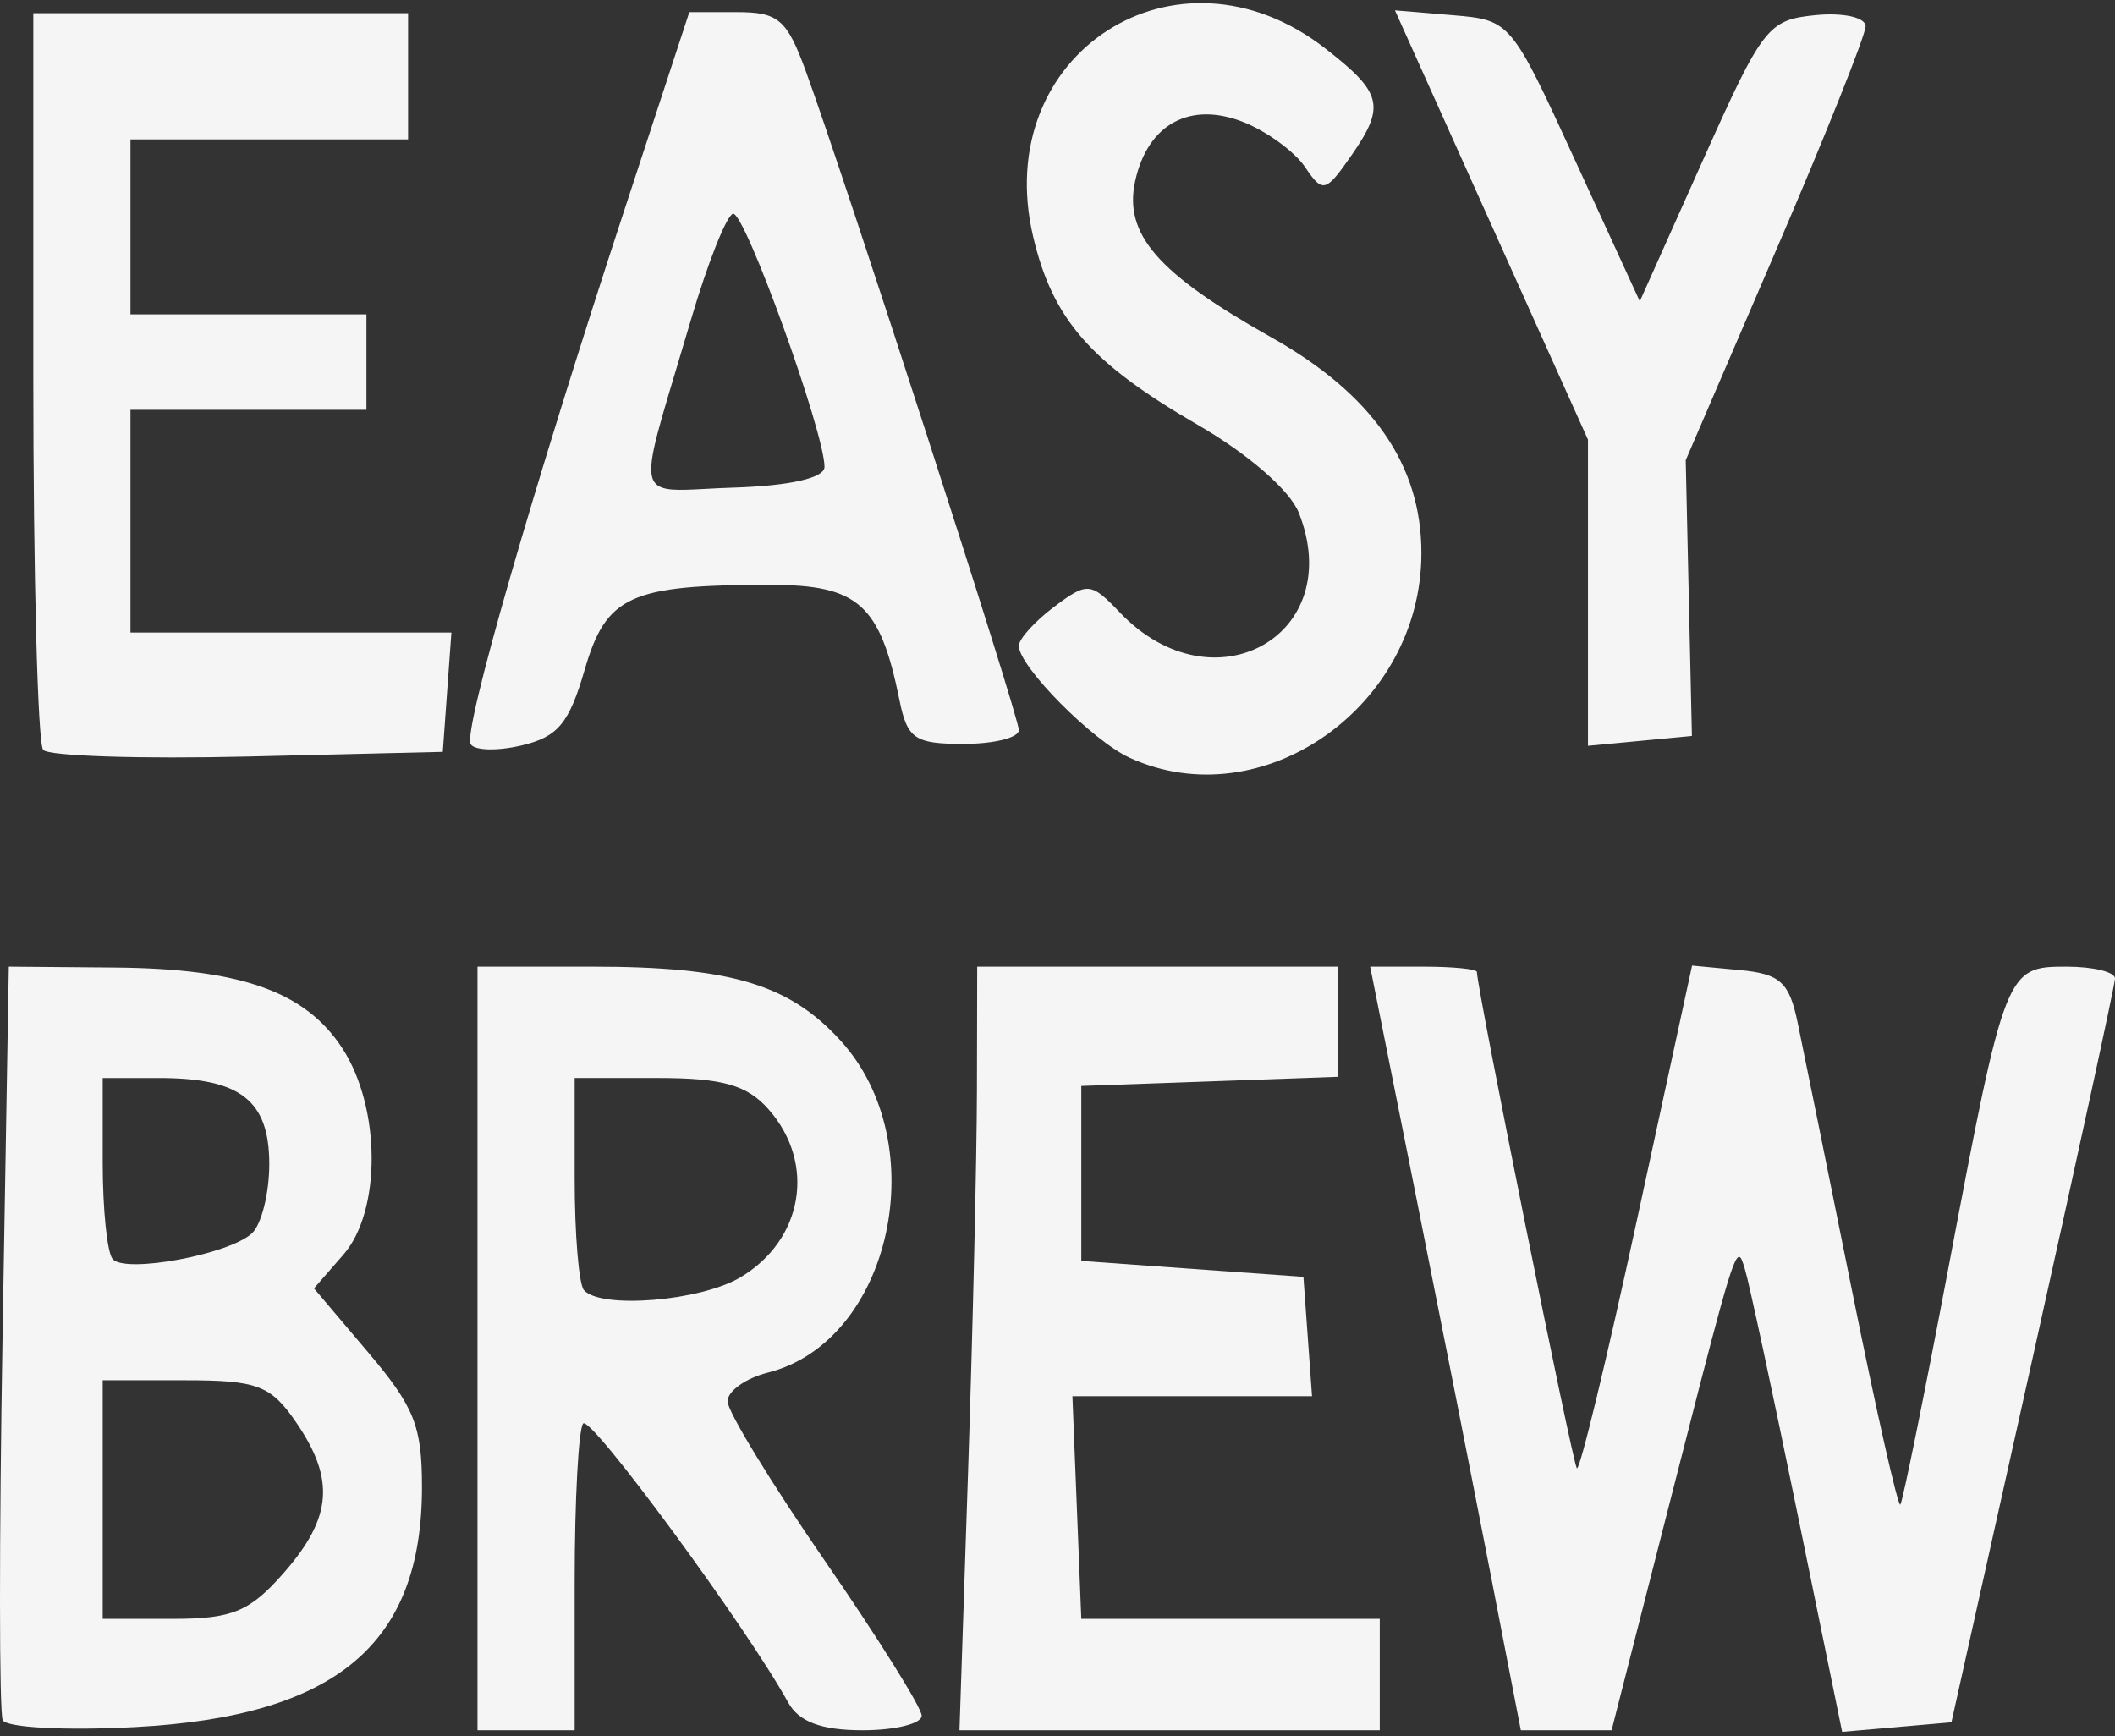
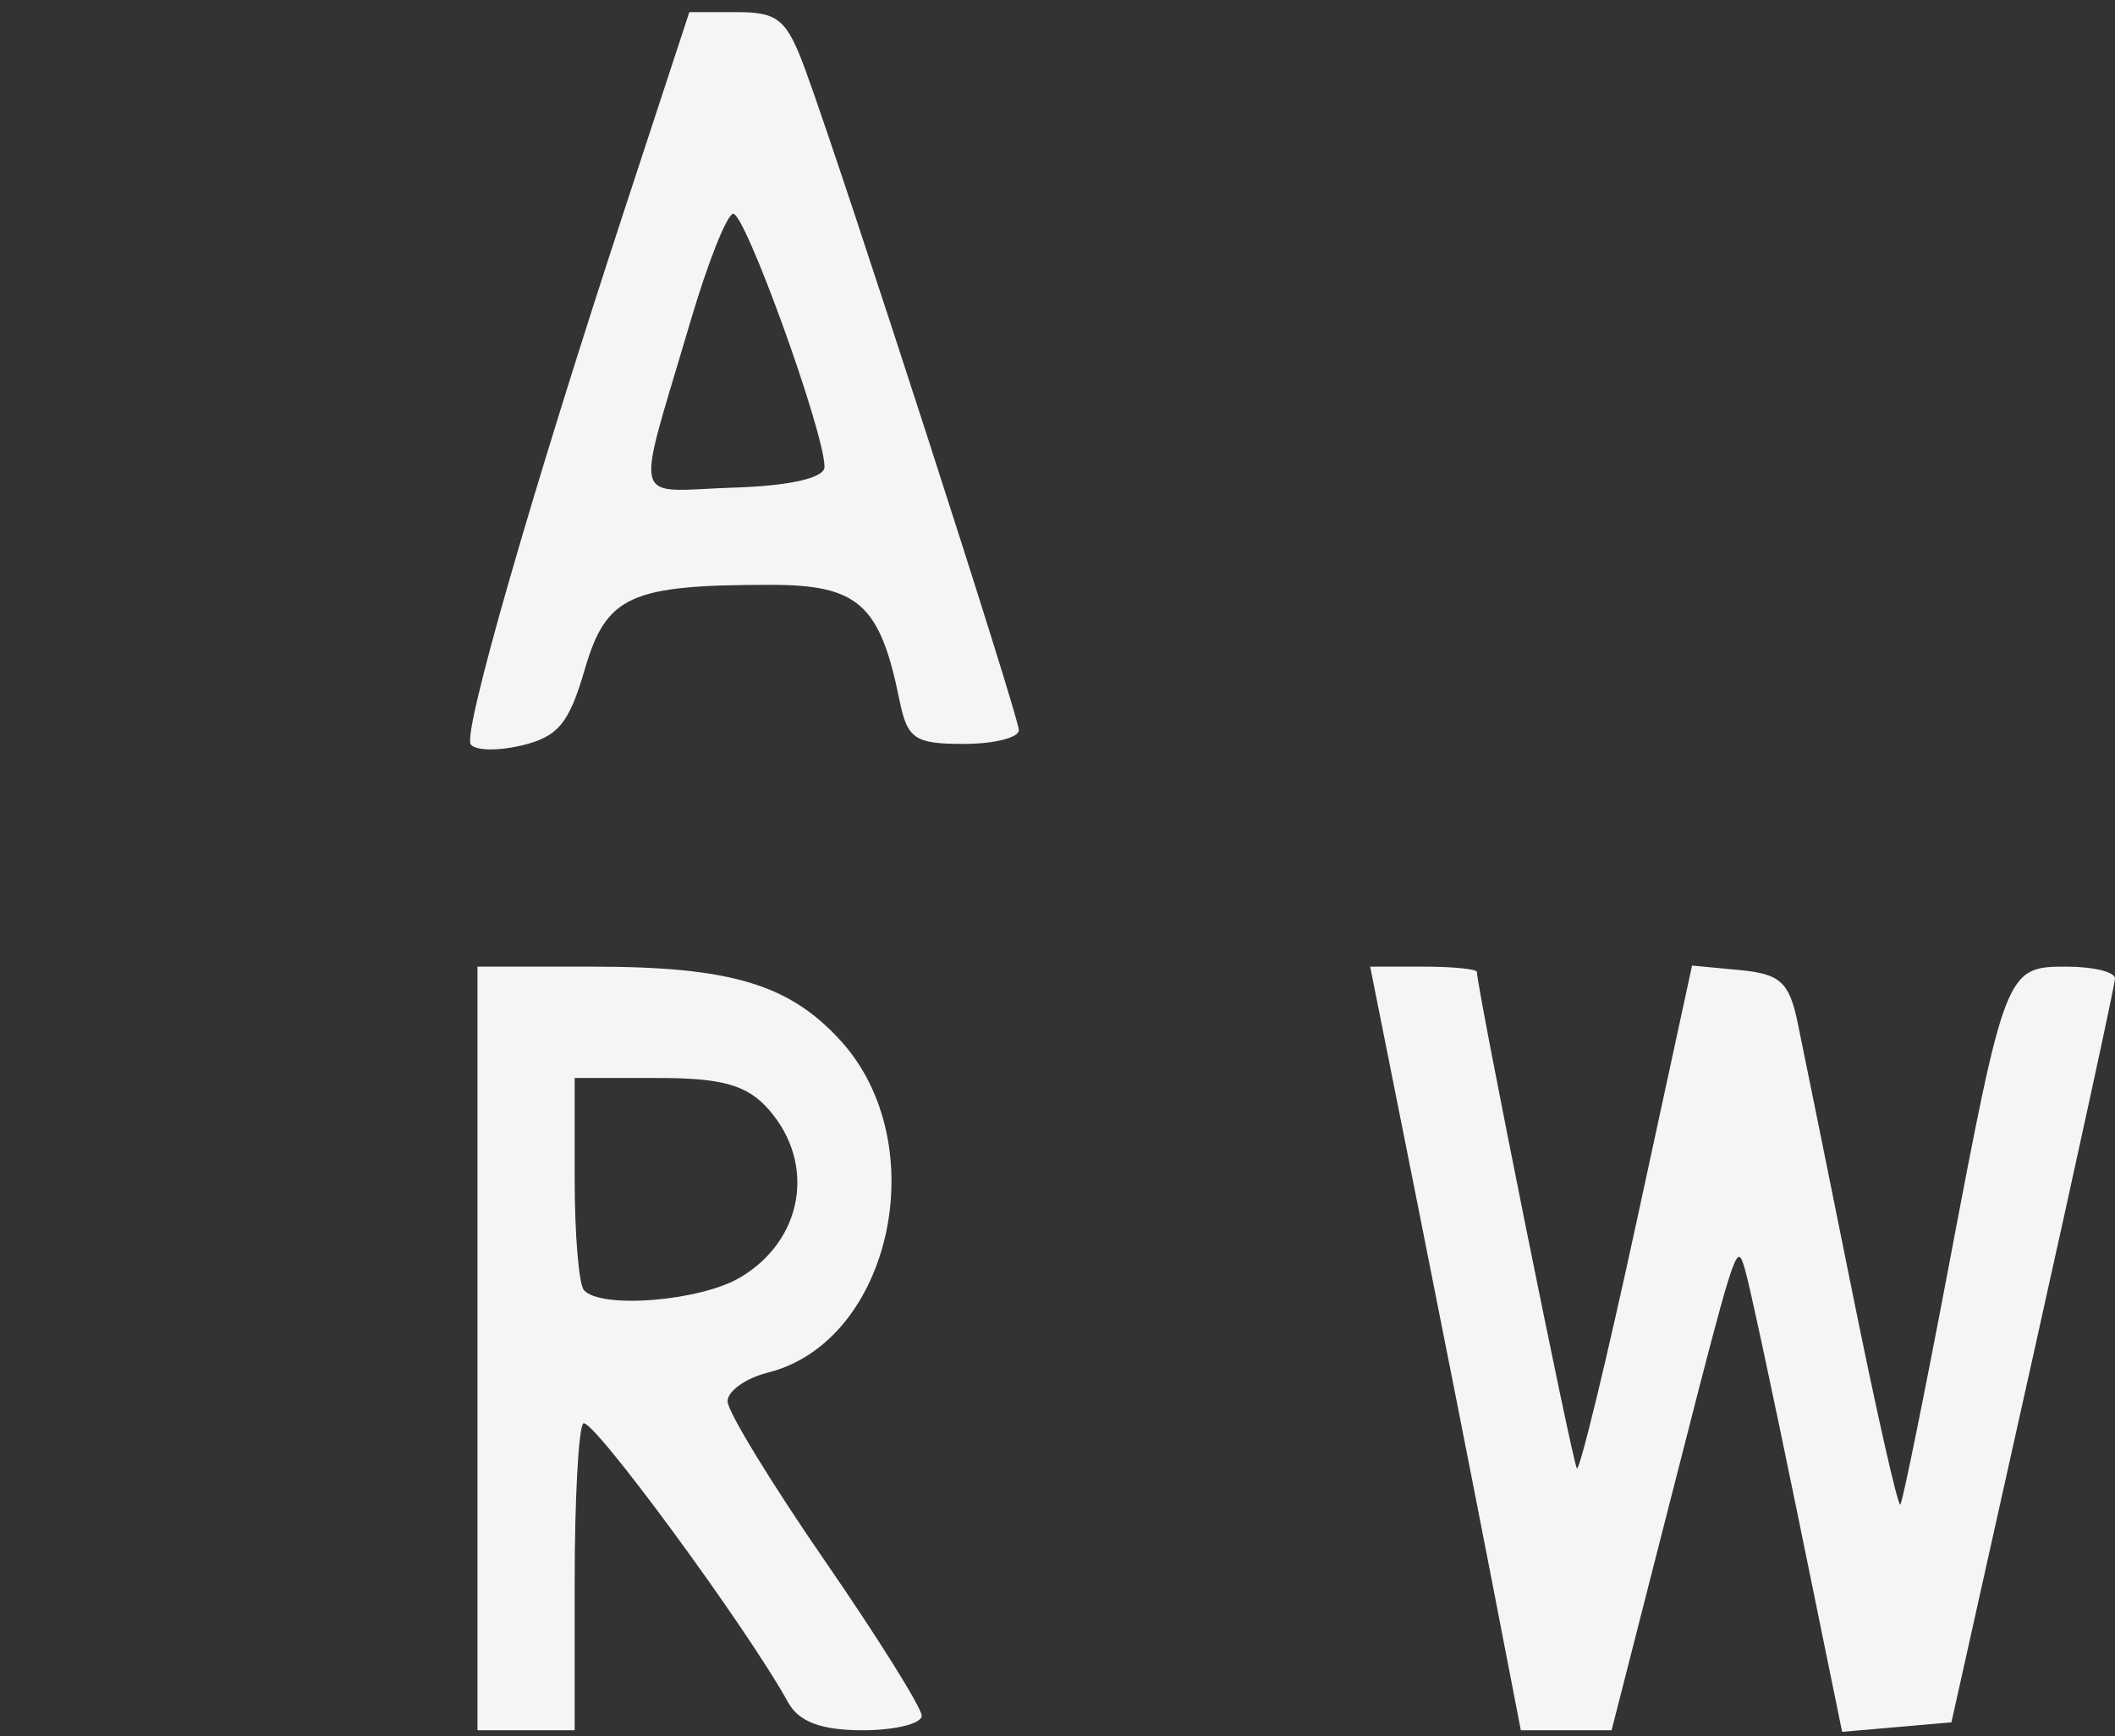
<svg xmlns="http://www.w3.org/2000/svg" width="134" height="110" viewBox="0 0 134 110" fill="none">
  <rect x="0" y="0" width="134" height="110" fill="#333333" stroke="none" />
-   <path d="M71.587 48.018C69.223 46.941 64.551 42.227 64.551 40.919C64.551 40.481 65.555 39.369 66.782 38.447C68.895 36.861 69.117 36.88 70.96 38.812C76.869 45.008 85.374 40.249 82.284 32.476C81.723 31.066 79.074 28.761 75.91 26.931C69.098 22.99 66.69 20.238 65.455 14.983C62.73 3.387 74.557 -4.236 83.953 3.06C87.586 5.881 87.792 6.718 85.626 9.839C83.988 12.199 83.802 12.247 82.689 10.59C82.035 9.618 80.287 8.337 78.805 7.745C75.412 6.389 72.715 7.85 71.921 11.472C71.184 14.839 73.353 17.331 80.536 21.367C86.943 24.968 90.055 29.436 90.055 35.037C90.055 44.767 79.985 51.845 71.587 48.018Z" fill="#F5F5F5" />
  <path d="M89.677 75.605C91.255 83.505 93.403 94.39 94.451 99.795L96.356 109.623H102.106L105.571 96.054C108.998 82.633 109.781 79.57 110.196 79.635C110.319 79.653 110.409 79.946 110.527 80.325L110.548 80.393C110.807 81.225 112.299 88.165 113.865 95.814L116.712 109.724L123.637 109.119L128.805 85.937C131.647 73.186 133.985 62.414 134 61.999C134.015 61.583 132.634 61.243 130.931 61.243C127.09 61.243 127.041 61.367 123.435 80.393C121.912 88.431 120.546 95.151 120.4 95.326C120.254 95.5 118.872 89.377 117.327 81.719C115.783 74.06 114.236 66.433 113.889 64.77C113.358 62.221 112.784 61.702 110.232 61.461L107.204 61.175L103.715 77.284C101.796 86.144 100.082 93.228 99.905 93.026C99.637 92.718 93.573 62.606 93.573 61.581C93.573 61.395 92.051 61.243 90.191 61.243H86.809L89.677 75.605Z" fill="#F5F5F5" />
-   <path fill-rule="evenodd" clip-rule="evenodd" d="M0.161 84.677C-0.058 97.565 -0.053 108.502 0.171 108.981C0.395 109.46 4.188 109.657 8.6 109.42C21.295 108.736 26.735 104.176 26.735 94.218C26.735 90.341 26.254 89.139 23.314 85.667L19.893 81.627L21.76 79.487C24.164 76.732 24.137 70.198 21.706 66.44C19.366 62.821 15.283 61.367 7.271 61.299L0.558 61.243L0.161 84.677ZM17.061 73.754C17.061 75.607 16.566 77.581 15.961 78.141C14.512 79.481 7.945 80.697 7.139 79.773C6.791 79.375 6.507 76.631 6.507 73.674V68.299H10.083C15.24 68.299 17.061 69.722 17.061 73.754ZM18.008 99.62C21.047 96.137 21.237 93.719 18.756 90.103C17.153 87.768 16.304 87.448 11.72 87.448H6.507V102.566H10.972C14.735 102.566 15.842 102.103 18.008 99.62Z" fill="#F5F5F5" />
  <path fill-rule="evenodd" clip-rule="evenodd" d="M30.253 61.243V109.623H36.409V100.215C36.409 95.041 36.652 90.529 36.949 90.189C37.423 89.645 47.333 103.131 49.933 107.859C50.609 109.088 52.037 109.623 54.649 109.623C56.709 109.623 58.395 109.209 58.395 108.703C58.395 108.198 55.631 103.775 52.252 98.876C48.874 93.977 46.103 89.437 46.096 88.788C46.089 88.139 47.241 87.317 48.657 86.961C56.474 84.993 59.215 72.473 53.261 65.935C49.993 62.347 46.288 61.243 37.514 61.243H30.253ZM46.899 80.934C50.882 78.574 51.711 73.74 48.721 70.314C47.353 68.746 45.789 68.298 41.685 68.298H36.409V74.681C36.409 78.192 36.672 81.367 36.995 81.737C38.054 82.95 44.36 82.439 46.899 80.934Z" fill="#F5F5F5" />
-   <path d="M61.334 93.244C61.633 84.236 61.886 73.35 61.896 69.054L61.913 61.243H84.778V68.222L68.508 68.802V79.889L82.58 80.897L83.126 88.457H67.945L68.508 102.564L87.417 102.567V109.623H60.789L61.334 93.244Z" fill="#F5F5F5" />
-   <path d="M2.11 23.815C2.11 36.455 2.391 47.118 2.735 47.512C3.078 47.905 8.915 48.094 15.707 47.932L28.054 47.636L28.6 40.076H8.266V25.965H23.217V19.918H8.266V8.831H25.855V0.835H2.11V23.815Z" fill="#F5F5F5" />
  <path fill-rule="evenodd" clip-rule="evenodd" d="M29.817 47.14C29.348 46.269 33.709 31.125 39.586 13.222L43.674 0.768H46.682C49.327 0.768 49.857 1.224 51.068 4.547C53.591 11.466 64.551 45.376 64.551 46.26C64.551 46.74 62.976 47.132 61.05 47.132C57.953 47.132 57.484 46.812 56.988 44.36C55.757 38.28 54.383 37.053 48.811 37.053C39.91 37.053 38.407 37.74 37.042 42.435C36.048 45.85 35.345 46.691 33.03 47.234C31.486 47.596 30.04 47.553 29.817 47.14ZM46.442 13.544C47.172 13.369 52.239 27.386 52.239 29.582C52.239 30.284 50.046 30.782 46.453 30.895C45.804 30.915 45.223 30.946 44.705 30.974C42.925 31.069 41.897 31.123 41.48 30.571C40.91 29.817 41.477 27.932 42.817 23.476C43.103 22.526 43.424 21.46 43.776 20.263C44.835 16.666 46.034 13.642 46.442 13.544Z" fill="#F5F5F5" />
-   <path d="M100.609 27.855V47.253L107.194 46.628L106.802 29.157L112.5 15.919C115.634 8.637 118.198 2.222 118.198 1.663C118.198 1.103 116.773 0.786 115.031 0.959C112.008 1.257 111.683 1.676 107.878 10.182L103.893 19.093L99.805 10.182C95.735 1.311 95.701 1.27 92.048 0.964L88.38 0.656L100.609 27.855Z" fill="#F5F5F5" />
</svg>